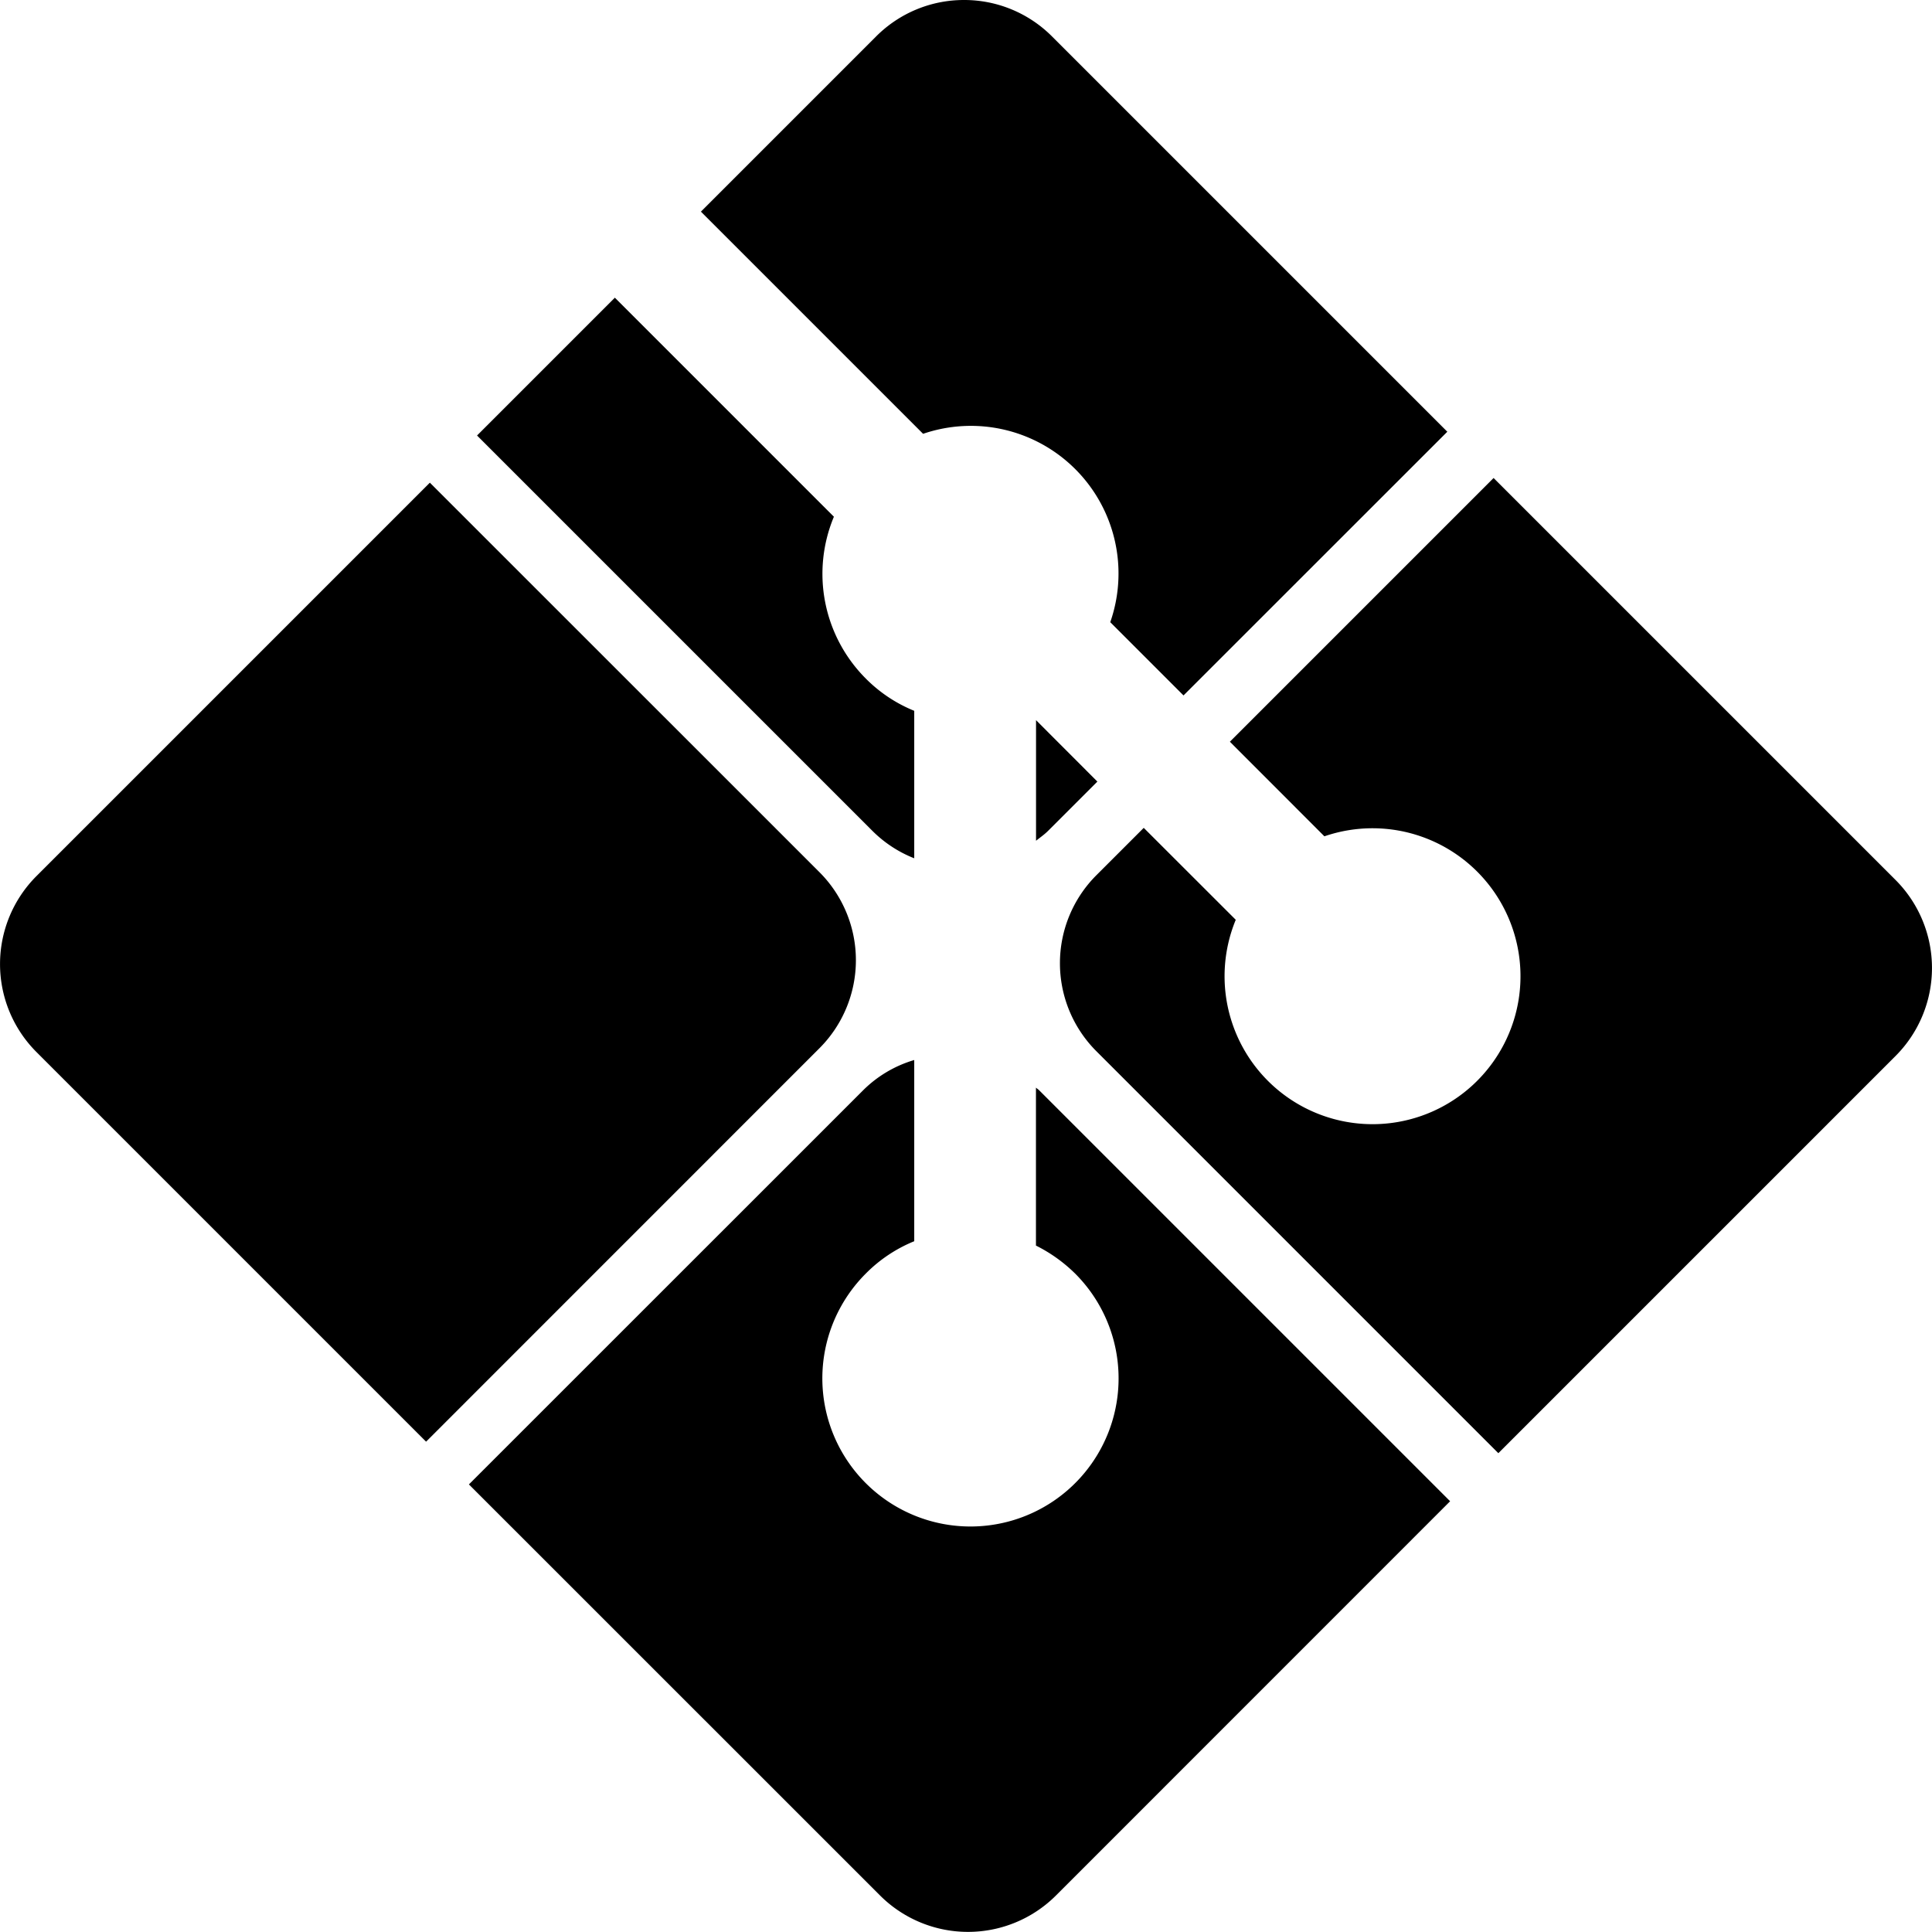
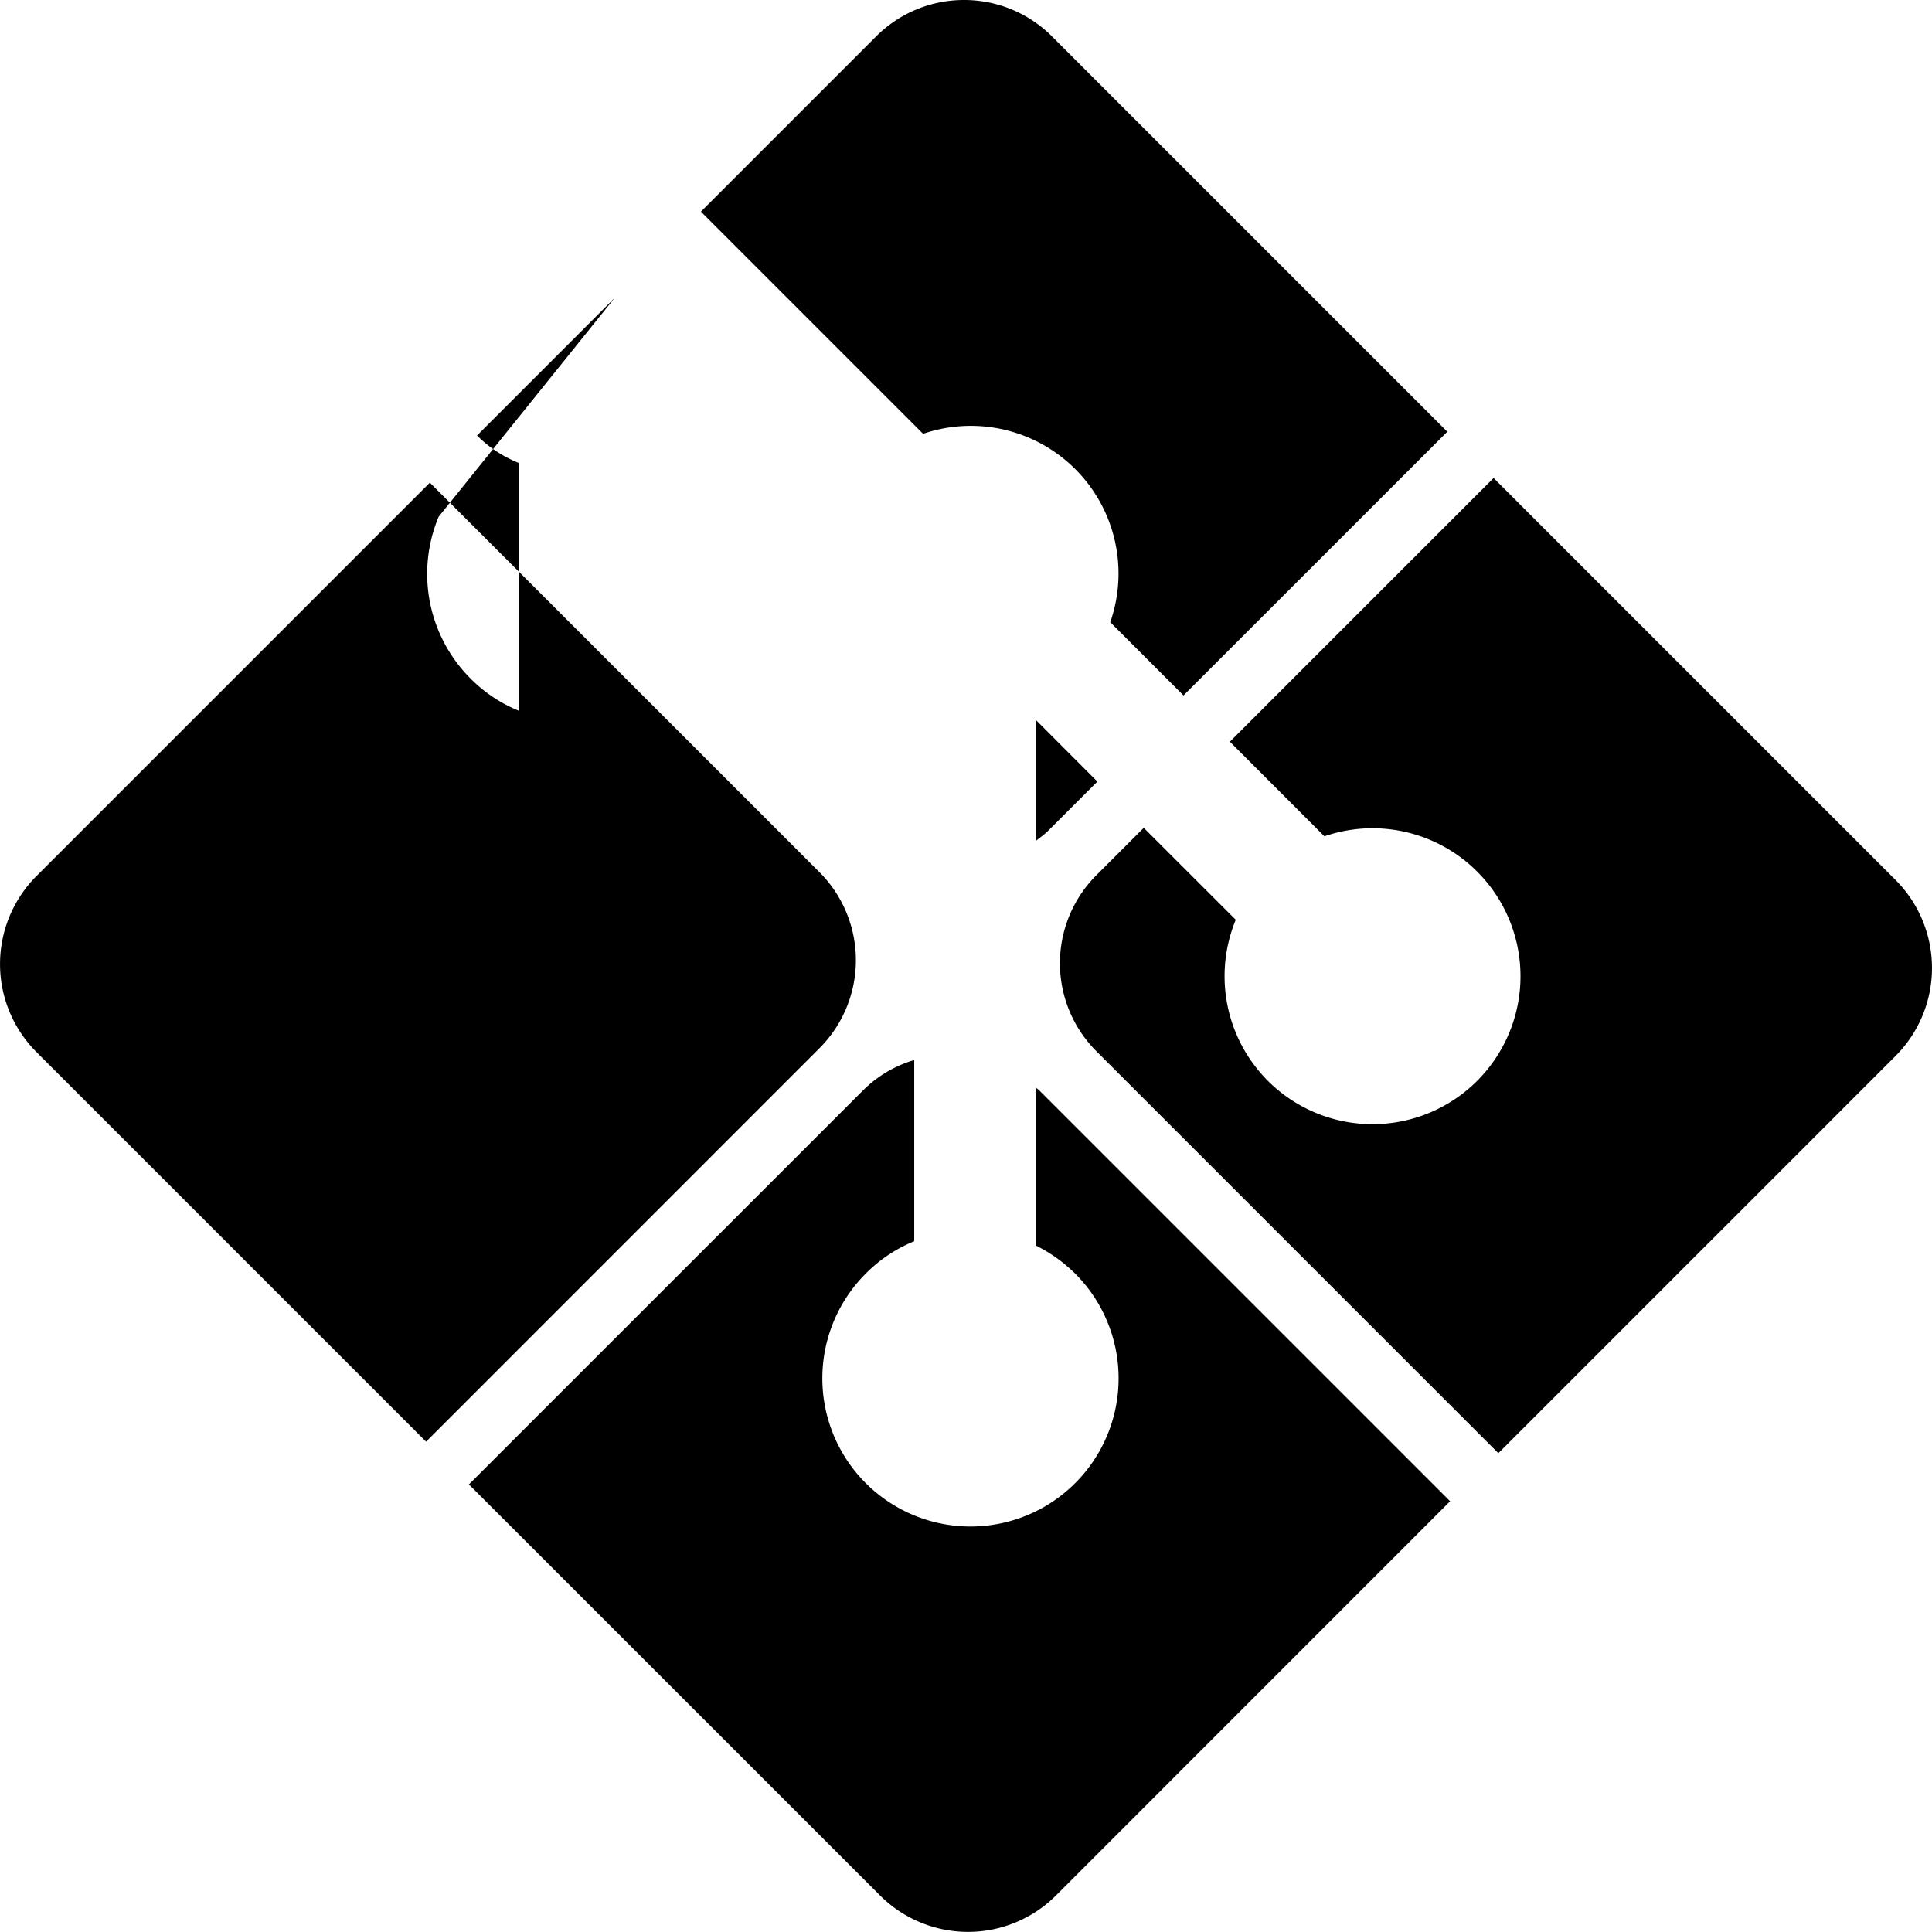
<svg xmlns="http://www.w3.org/2000/svg" viewBox="0 0 24 24">
-   <path d="M11.976 0a1.54 1.54 0 0 0-1.093.453L8.707 2.629l2.76 2.76a1.834 1.834 0 0 1 2.325 2.34l.91.91 3.277-3.276-4.91-4.91A1.54 1.54 0 0 0 11.975 0M7.638 3.698 5.926 5.41l4.91 4.91c.153.153.331.267.521.342V8.83a1.8 1.8 0 0 1-.602-.401 1.84 1.84 0 0 1-.396-2.01Zm10.916 2.24-3.276 3.276 1.174 1.175a1.838 1.838 0 1 1-1.101 1.037l-1.143-1.142-.588.588a1.546 1.546 0 0 0 0 2.187l4.993 4.993 4.934-4.934a1.547 1.547 0 0 0 0-2.187zM5.34 5.996.453 10.883a1.546 1.546 0 0 0 0 2.186l4.84 4.84 4.887-4.888a1.547 1.547 0 0 0 0-2.186zm7.53 2.95v1.498c.05-.04.104-.077.151-.124l.611-.611zm-1.513 4.222a1.5 1.5 0 0 0-.635.376L5.825 18.44l5.107 5.106a1.546 1.546 0 0 0 2.186 0l4.896-4.897-5.106-5.106c-.012-.012-.026-.02-.039-.032v1.962a1.9 1.9 0 0 1 .487.348 1.84 1.84 0 1 1-2.601 0 1.8 1.8 0 0 1 .602-.402z" />
+   <path d="M11.976 0a1.54 1.54 0 0 0-1.093.453L8.707 2.629l2.76 2.76a1.834 1.834 0 0 1 2.325 2.34l.91.91 3.277-3.276-4.91-4.91A1.54 1.54 0 0 0 11.975 0M7.638 3.698 5.926 5.41c.153.153.331.267.521.342V8.83a1.8 1.8 0 0 1-.602-.401 1.84 1.84 0 0 1-.396-2.01Zm10.916 2.24-3.276 3.276 1.174 1.175a1.838 1.838 0 1 1-1.101 1.037l-1.143-1.142-.588.588a1.546 1.546 0 0 0 0 2.187l4.993 4.993 4.934-4.934a1.547 1.547 0 0 0 0-2.187zM5.34 5.996.453 10.883a1.546 1.546 0 0 0 0 2.186l4.84 4.84 4.887-4.888a1.547 1.547 0 0 0 0-2.186zm7.53 2.95v1.498c.05-.04.104-.077.151-.124l.611-.611zm-1.513 4.222a1.5 1.5 0 0 0-.635.376L5.825 18.44l5.107 5.106a1.546 1.546 0 0 0 2.186 0l4.896-4.897-5.106-5.106c-.012-.012-.026-.02-.039-.032v1.962a1.9 1.9 0 0 1 .487.348 1.84 1.84 0 1 1-2.601 0 1.8 1.8 0 0 1 .602-.402z" />
</svg>